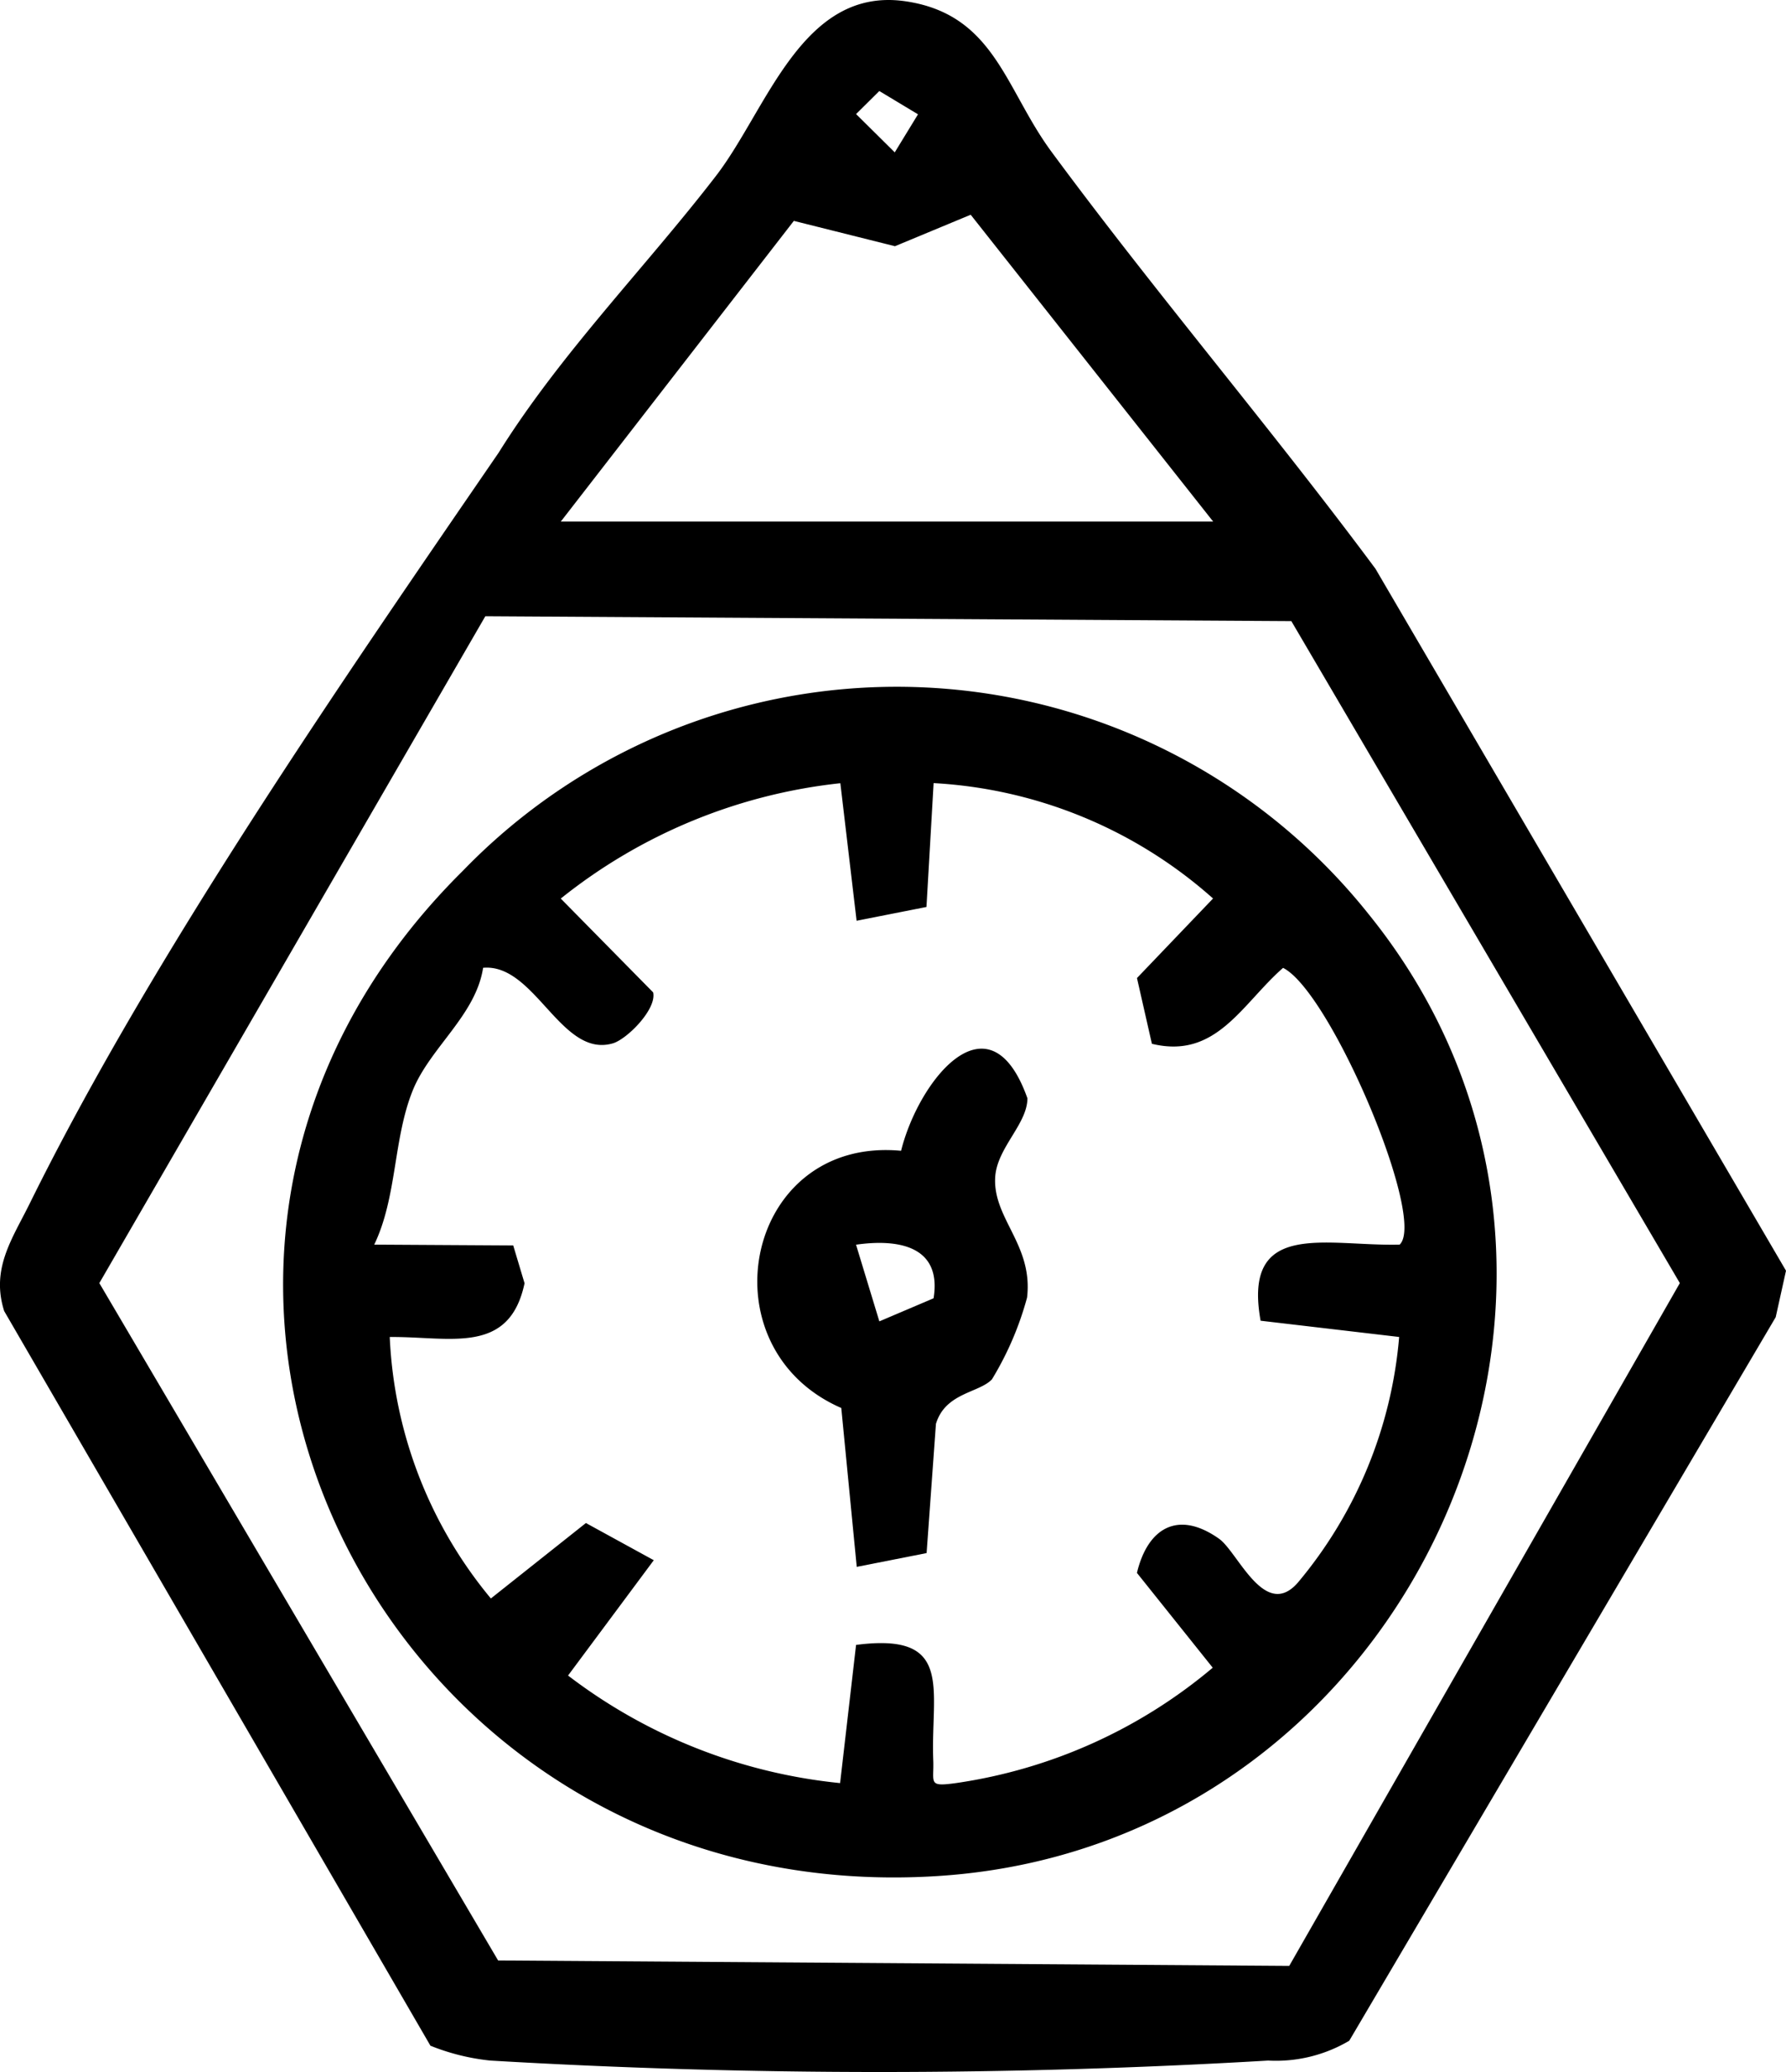
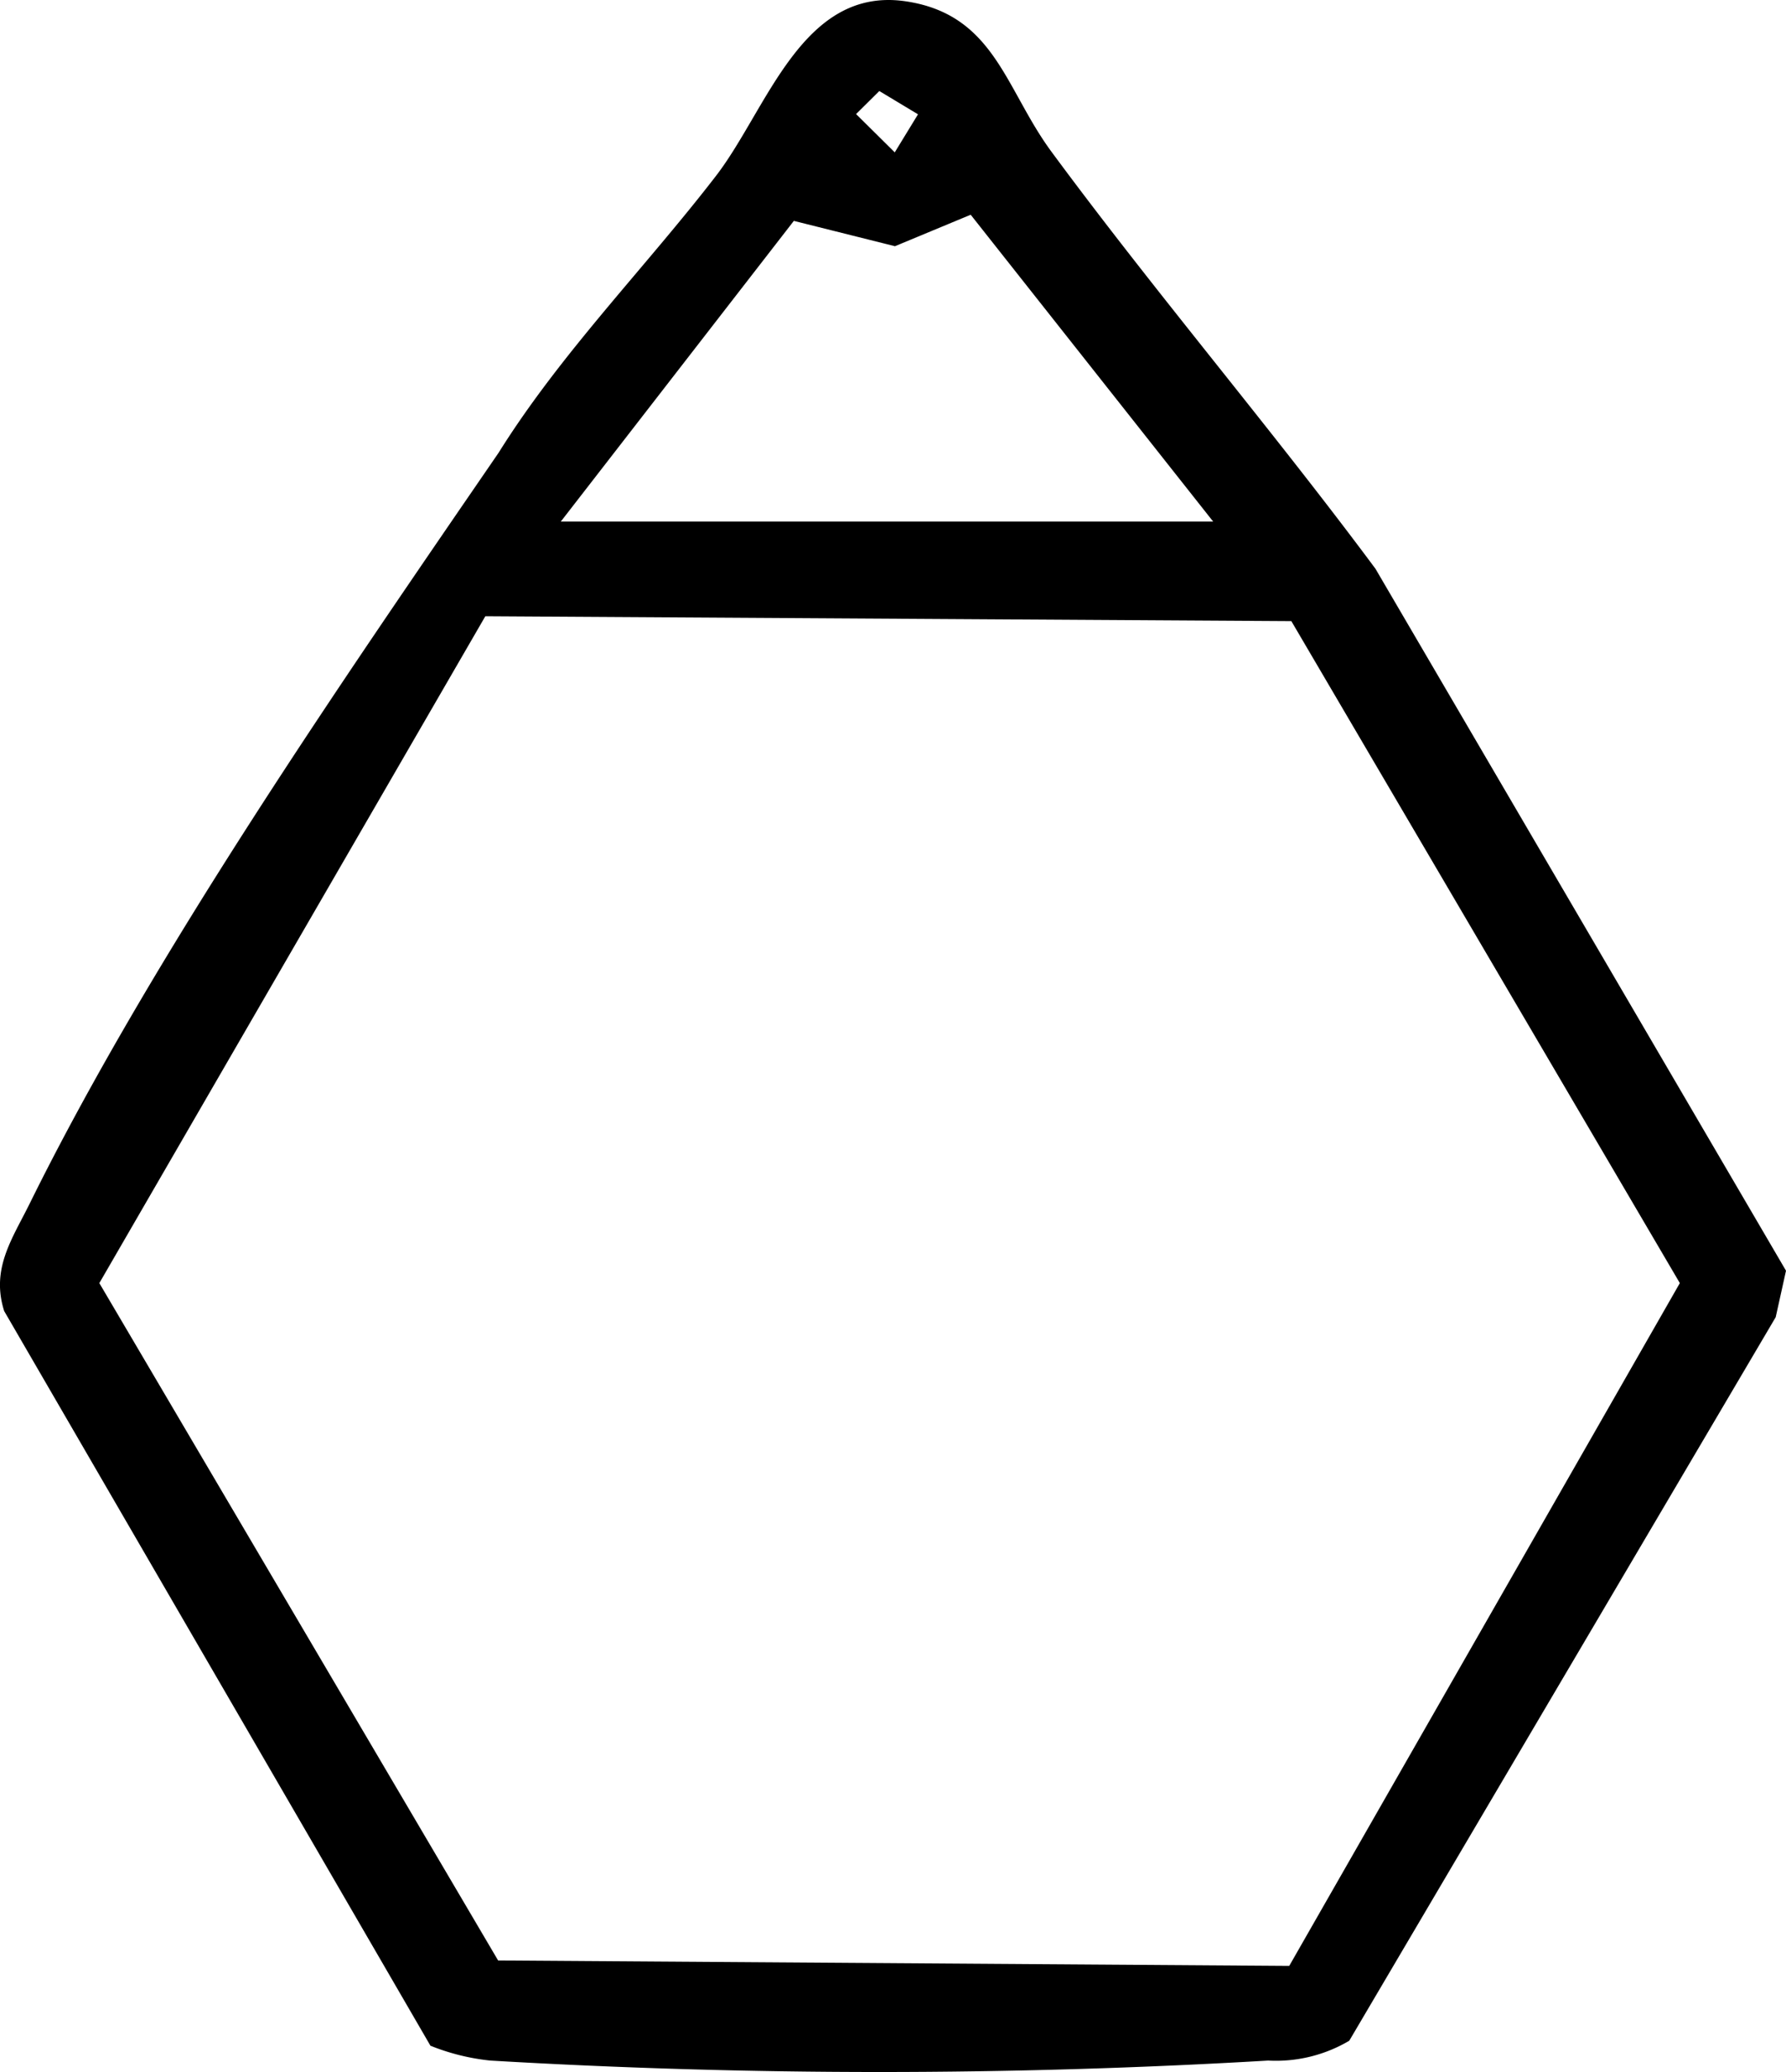
<svg xmlns="http://www.w3.org/2000/svg" id="Group_405" data-name="Group 405" width="50" height="58" viewBox="0 0 50 58">
  <defs>
    <clipPath id="clip-path">
      <rect id="Rectangle_393" data-name="Rectangle 393" width="50" height="58" fill="none" />
    </clipPath>
  </defs>
  <g id="Group_399" data-name="Group 399" clip-path="url(#clip-path)">
    <path id="Path_1558" data-name="Path 1558" d="M37.773,57.125a4.03,4.03,0,0,1-2.271.555,185.253,185.253,0,0,1-21.775,0,6.167,6.167,0,0,1-1.677-.416L.117,36.7c-.376-1.188.227-2.022.716-3.013,3.414-6.92,8.772-14.668,13.128-21.017,1.744-2.791,4.106-5.18,6.087-7.751C21.485,3.051,22.461-.409,25.379.04c2.466.379,2.762,2.446,4.052,4.2,2.922,3.961,6.139,7.728,9.076,11.681L50,35.57l-.288,1.3ZM24.617,2.548l-.651.645,1.083,1.072L25.7,3.2ZM33.963,14.6,27.175,6.011l-2.12.881-2.831-.709L15.7,14.6Zm2.13,40.43L47.028,35.917,36.152,17.387,13.587,17.25,2.781,35.917,13.945,54.878Z" transform="translate(0 0)" />
-     <path id="Path_1559" data-name="Path 1559" d="M23.259,49.806a16.894,16.894,0,0,1,25.353,1.208c8.328,10.29,1.253,26-11.946,26.923C21.041,79.028,11.989,60.966,23.259,49.806m10.568-2.452A15.087,15.087,0,0,0,26,50.583l2.586,2.626c.106.472-.734,1.312-1.129,1.427-1.448.422-2.179-2.245-3.631-2.115-.206,1.332-1.488,2.236-1.971,3.435-.549,1.363-.434,2.975-1.077,4.314l3.891.023.317,1.058c-.427,2.023-2.089,1.488-3.774,1.505a12.3,12.3,0,0,0,2.831,7.319l2.661-2.112,1.9,1.041-2.4,3.228a14.993,14.993,0,0,0,7.616,3.011l.447-3.868c2.76-.36,2.085,1.242,2.161,3.228.025.639-.163.751.647.638a14.348,14.348,0,0,0,7.177-3.228l-2.122-2.654c.306-1.275,1.164-1.761,2.3-.955.528.375,1.274,2.282,2.2,1.233a12.293,12.293,0,0,0,2.841-6.882L45.592,62.4c-.513-2.849,1.839-2.078,3.892-2.13.768-.71-1.935-7.087-3.263-7.747-1.156,1.014-1.87,2.565-3.672,2.125l-.418-1.84,2.13-2.227a12.813,12.813,0,0,0-7.823-3.23l-.2,3.467-1.956.386Z" transform="translate(-10.301 -25.43)" />
-     <path id="Path_1560" data-name="Path 1560" d="M55.317,77.433c-.364.382-1.305.371-1.567,1.247l-.261,3.615-1.956.386L51.1,78.234c-3.884-1.694-2.7-7.61,1.674-7.2.494-1.979,2.473-4.461,3.537-1.47,0,.713-.834,1.372-.9,2.18-.09,1.176,1.065,1.908.89,3.4a8.817,8.817,0,0,1-.982,2.286m-3.807-3.771.654,2.15,1.518-.646c.242-1.5-1.05-1.661-2.171-1.5" transform="translate(-27.548 -38.821)" />
  </g>
</svg>